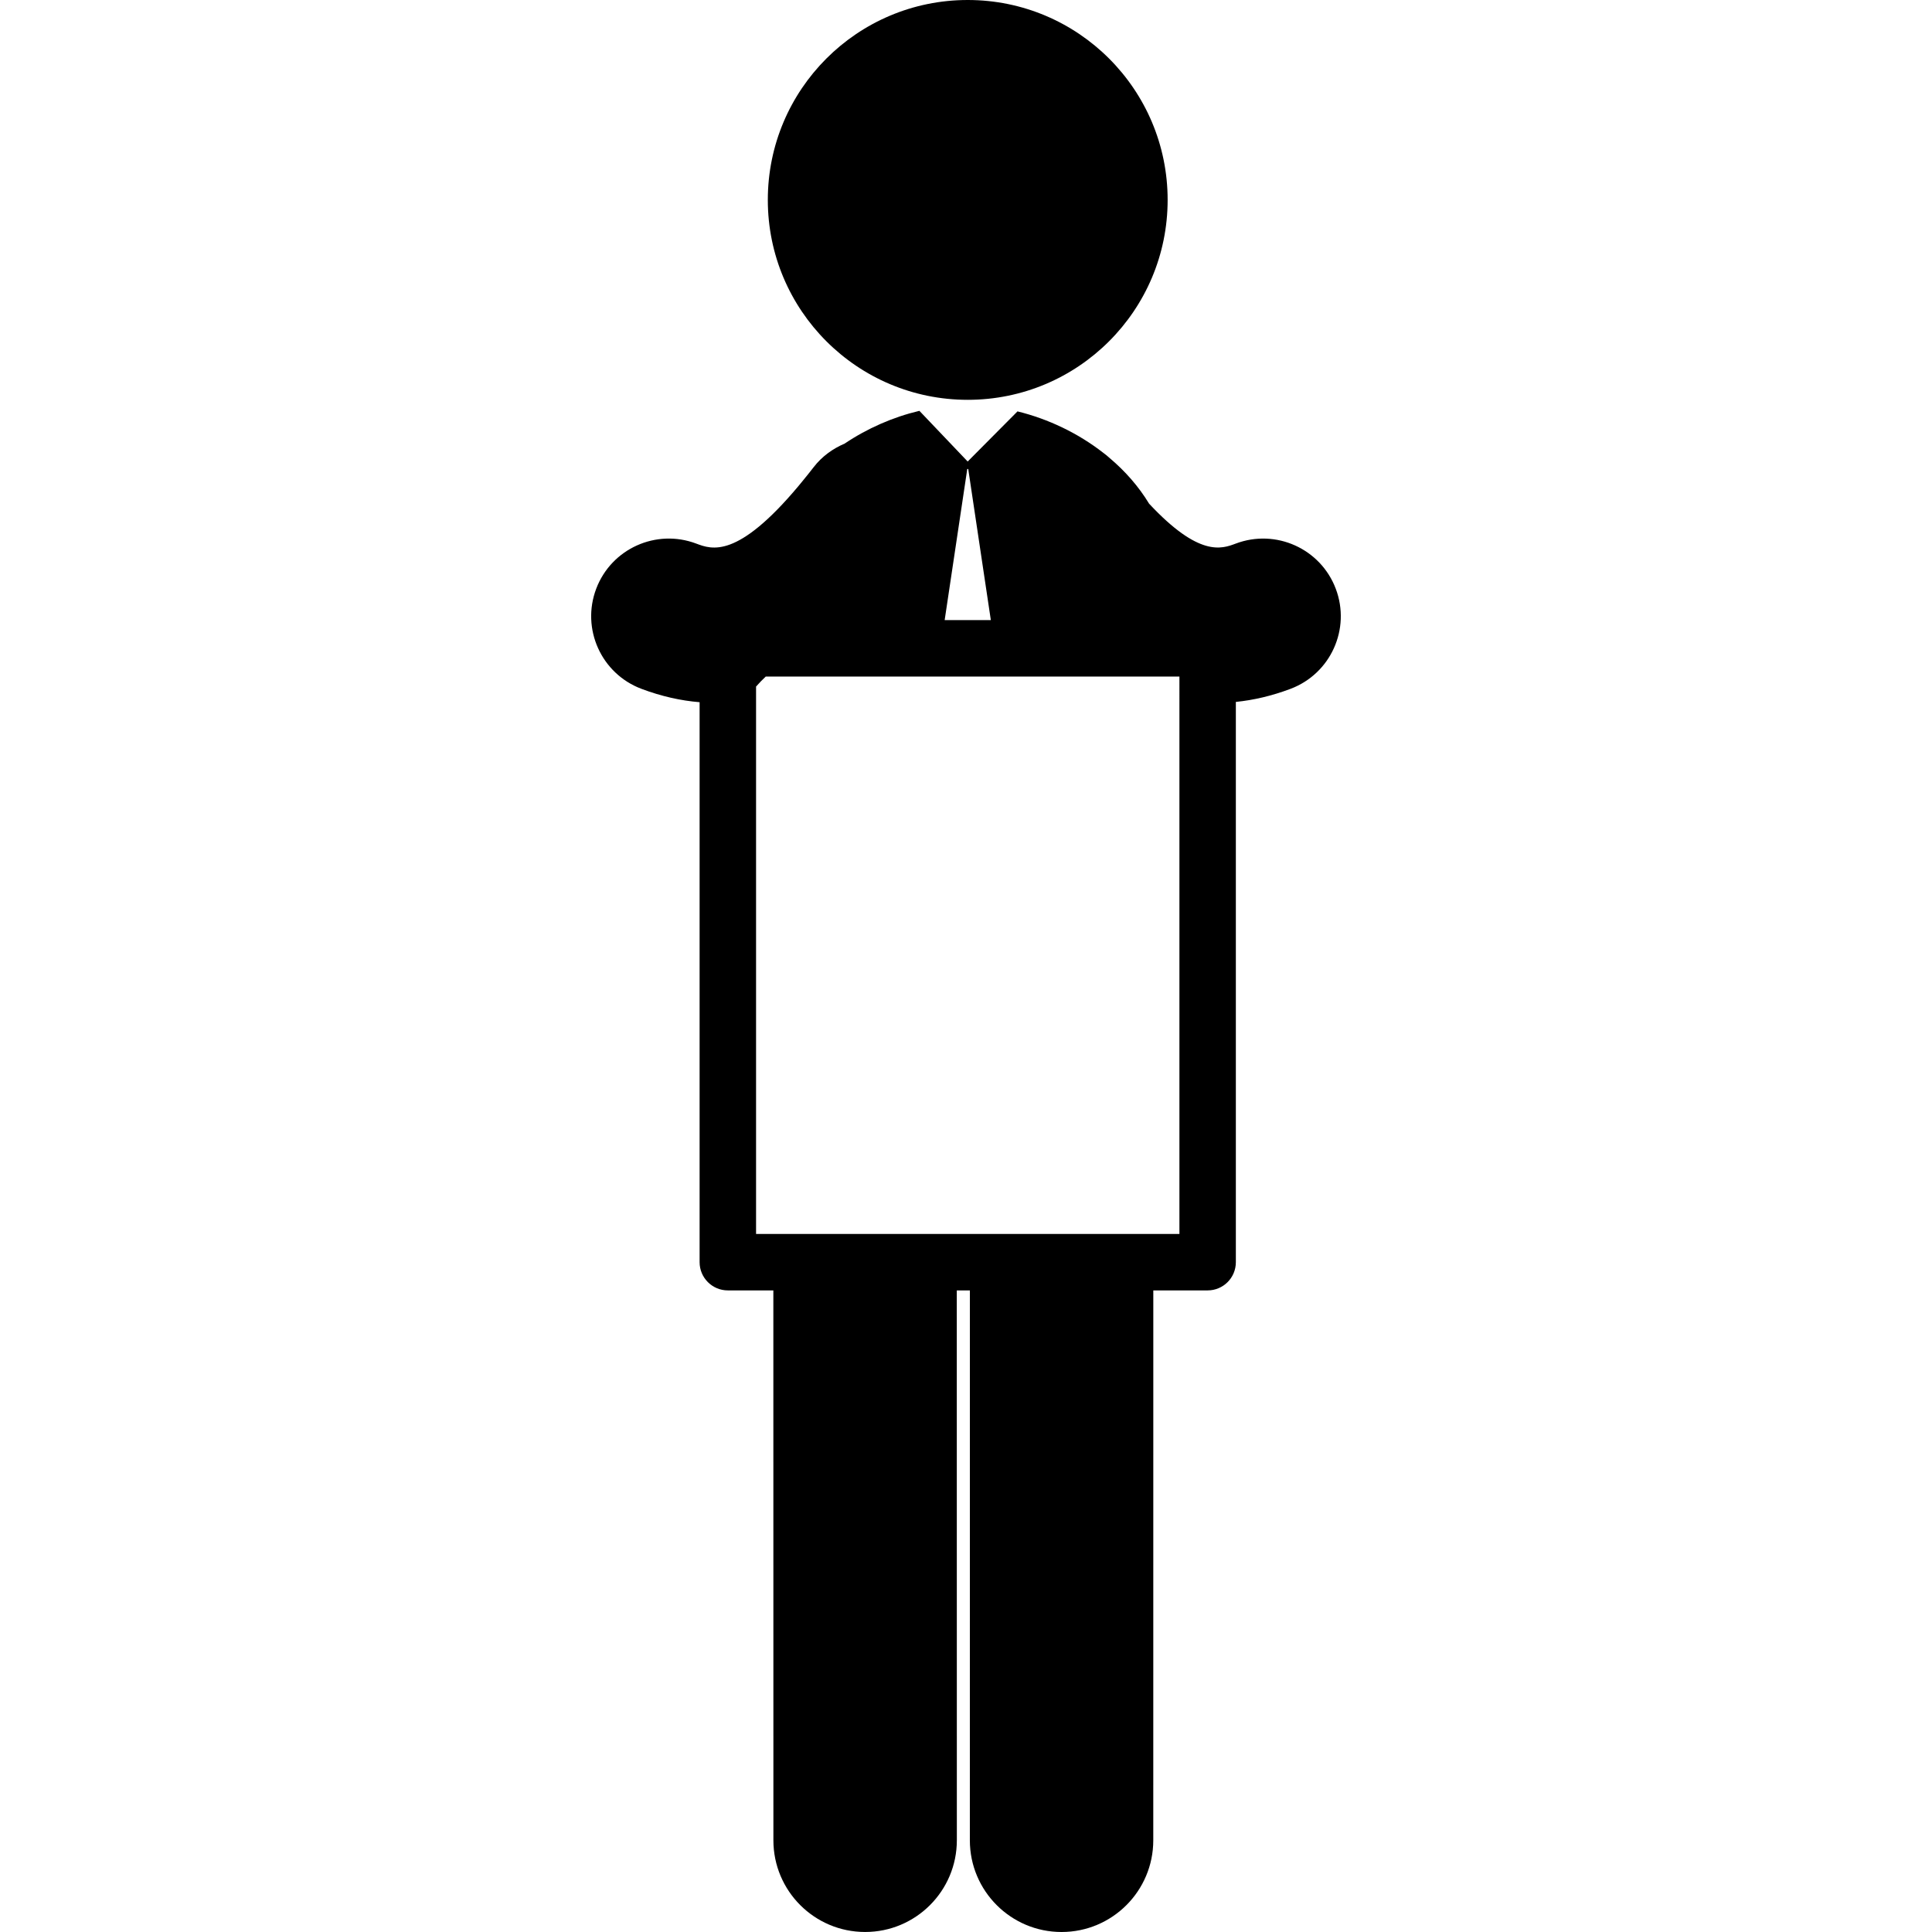
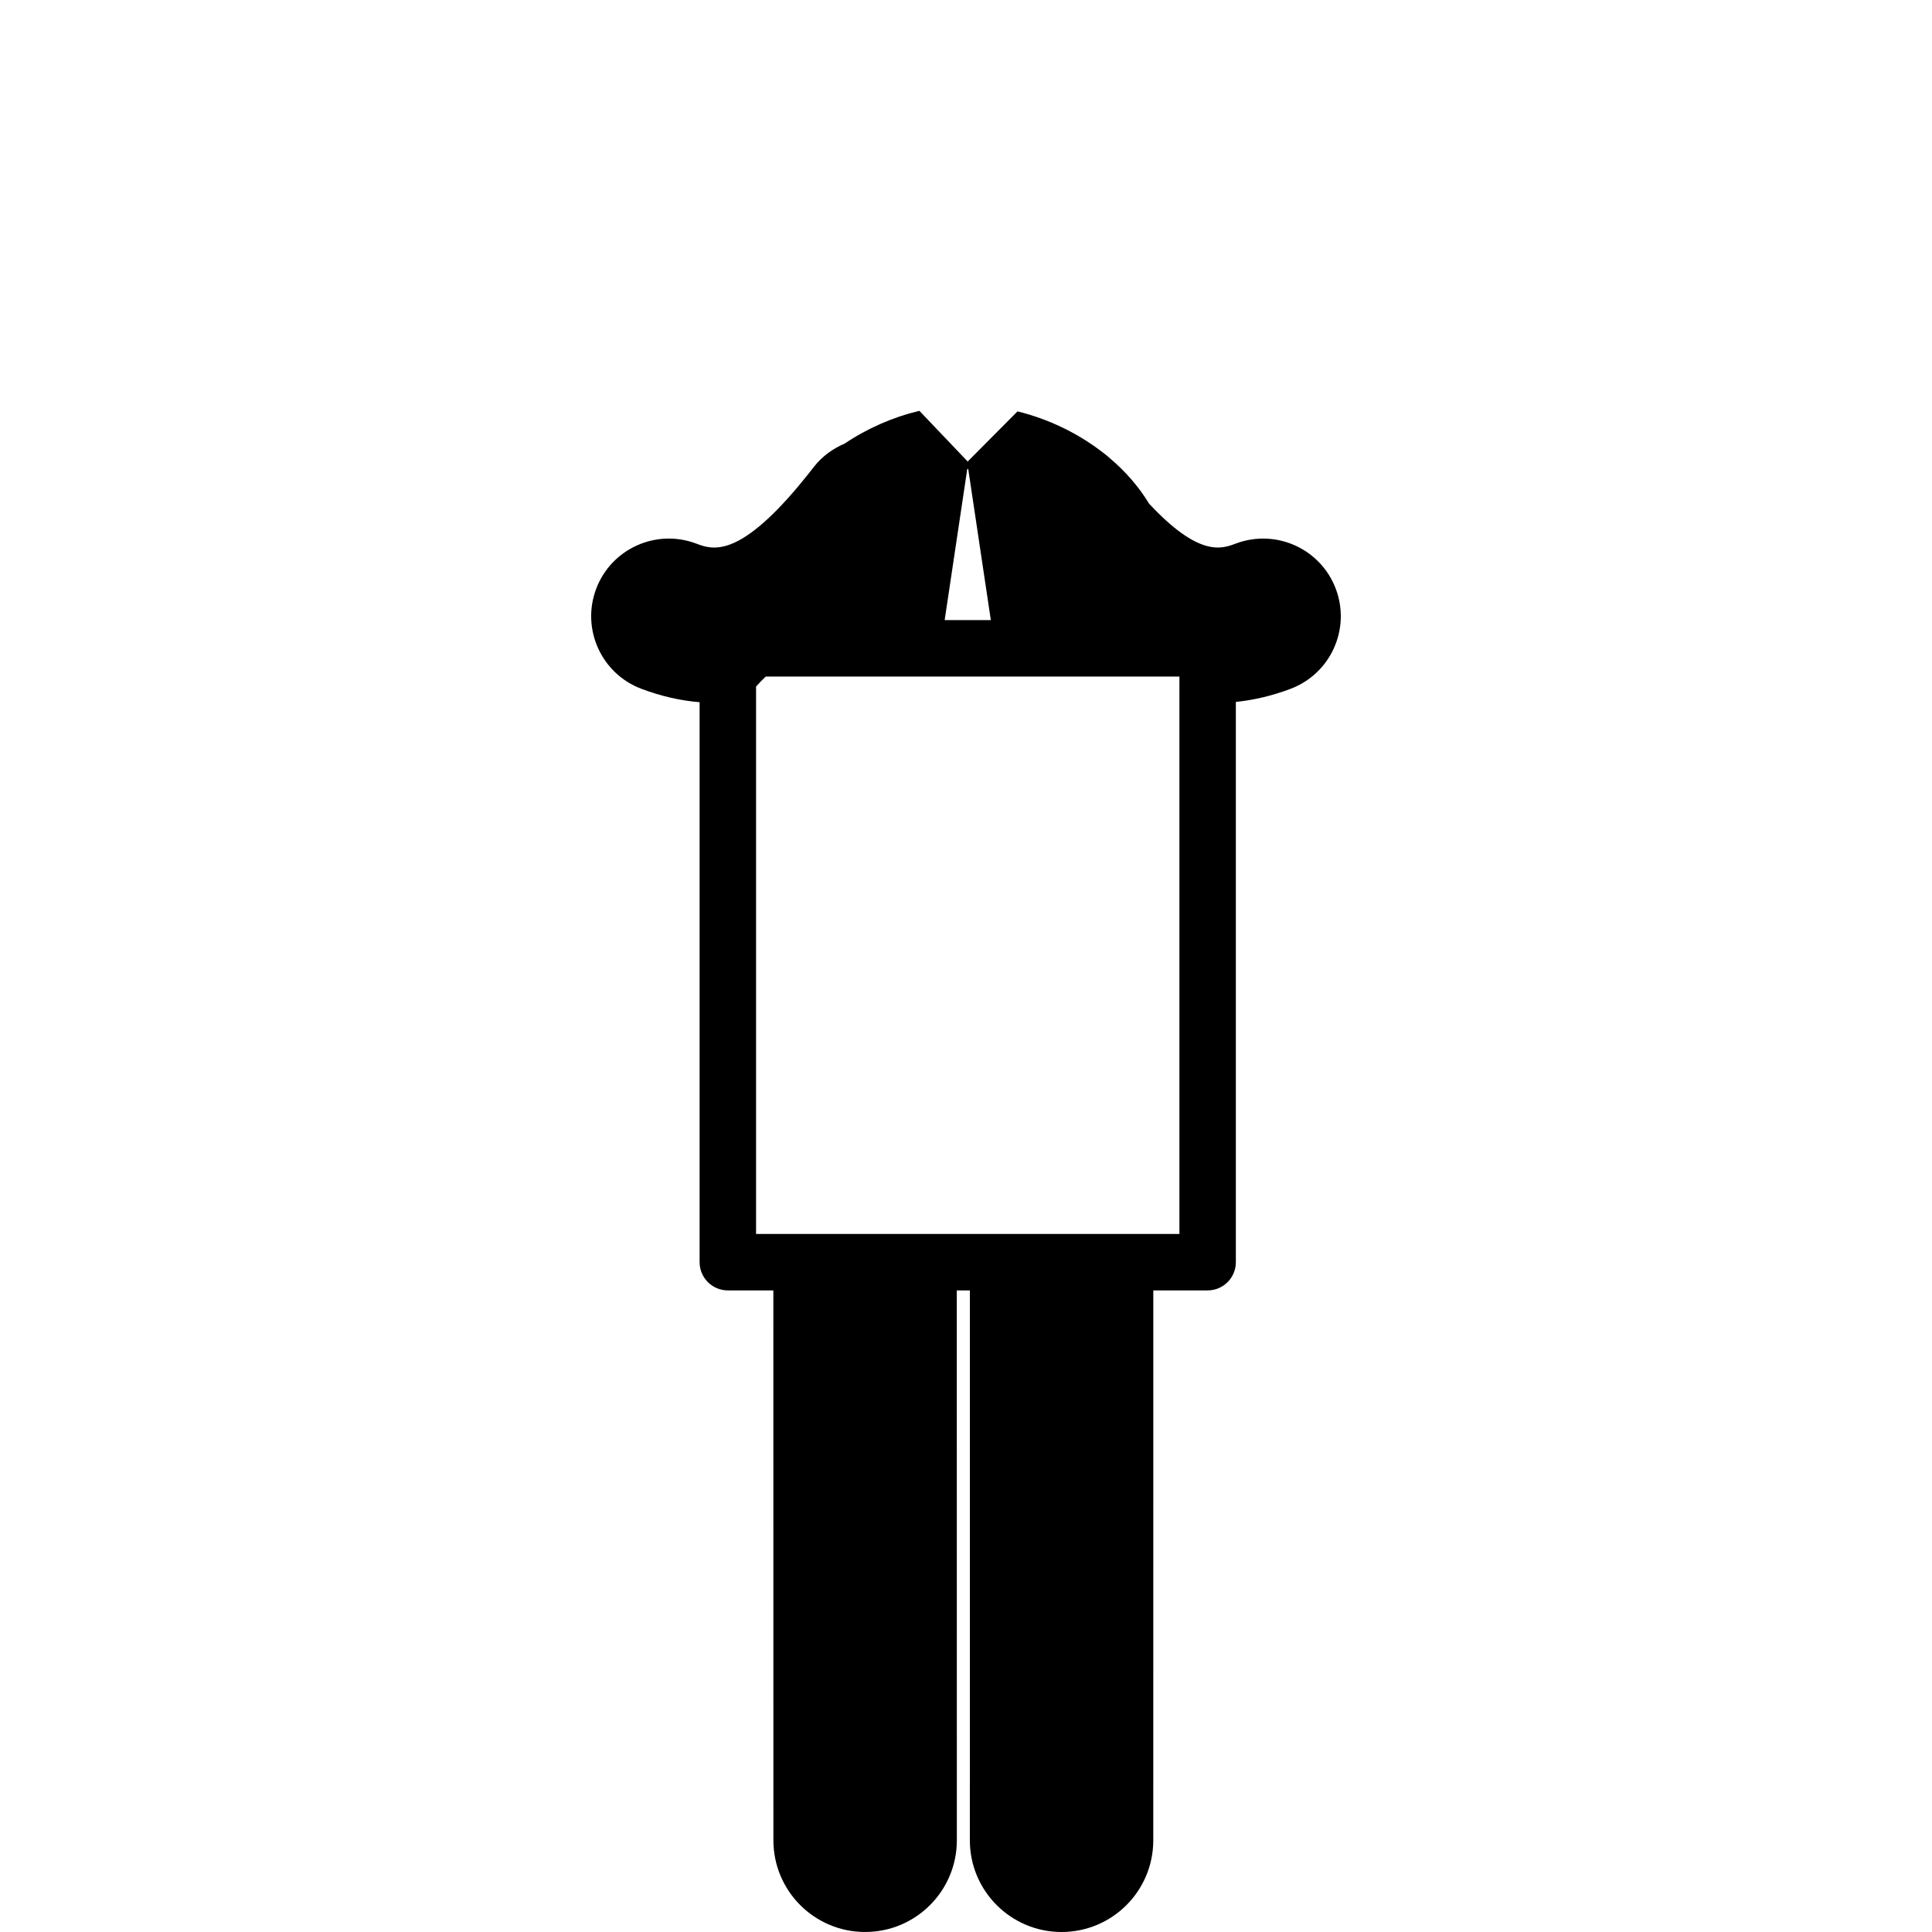
<svg xmlns="http://www.w3.org/2000/svg" fill="#000000" version="1.1" id="Capa_1" width="800px" height="800px" viewBox="0 0 123.635 123.635" xml:space="preserve">
  <g>
    <g>
-       <circle cx="61.928" cy="12.793" r="12.793" />
      <path d="M85.48,37.676c-0.971-2.566-3.835-3.857-6.401-2.89c-0.911,0.344-2.348,0.869-5.545-2.555    c-0.666-1.097-1.522-2.073-2.513-2.91c-0.14-0.129-0.282-0.244-0.432-0.354c-1.614-1.256-3.521-2.162-5.476-2.641l-3.188,3.208    l-3.089-3.243c-0.01,0.004-0.021,0.004-0.031,0.007c-1.669,0.398-3.303,1.114-4.755,2.09c-0.753,0.321-1.445,0.813-1.982,1.508    c-0.228,0.297-0.445,0.564-0.66,0.827c-0.105,0.125-0.209,0.25-0.31,0.378c-3.911,4.668-5.543,4.063-6.543,3.685    c-2.565-0.968-5.432,0.324-6.402,2.89c-0.97,2.566,0.324,5.433,2.889,6.402c1.301,0.491,2.543,0.761,3.728,0.858V80.77    c0,0.998,0.81,1.807,1.806,1.807h2.913l0.003,35.188c0,3.241,2.628,5.869,5.87,5.869c3.243,0,5.87-2.628,5.87-5.87l-0.004-35.187    h0.838l-0.002,35.189c0,3.241,2.628,5.869,5.869,5.869s5.869-2.628,5.869-5.869l0.002-35.189h3.476    c0.997,0,1.806-0.807,1.806-1.805V44.918c1.118-0.113,2.286-0.379,3.504-0.839C85.157,43.109,86.451,40.243,85.48,37.676z     M61.96,30.011l1.447,9.672h-2.955l1.447-9.672H61.96z M75.476,78.964H48.383V43.935c0.195-0.226,0.405-0.436,0.621-0.641h26.471    V78.964z" />
    </g>
  </g>
</svg>